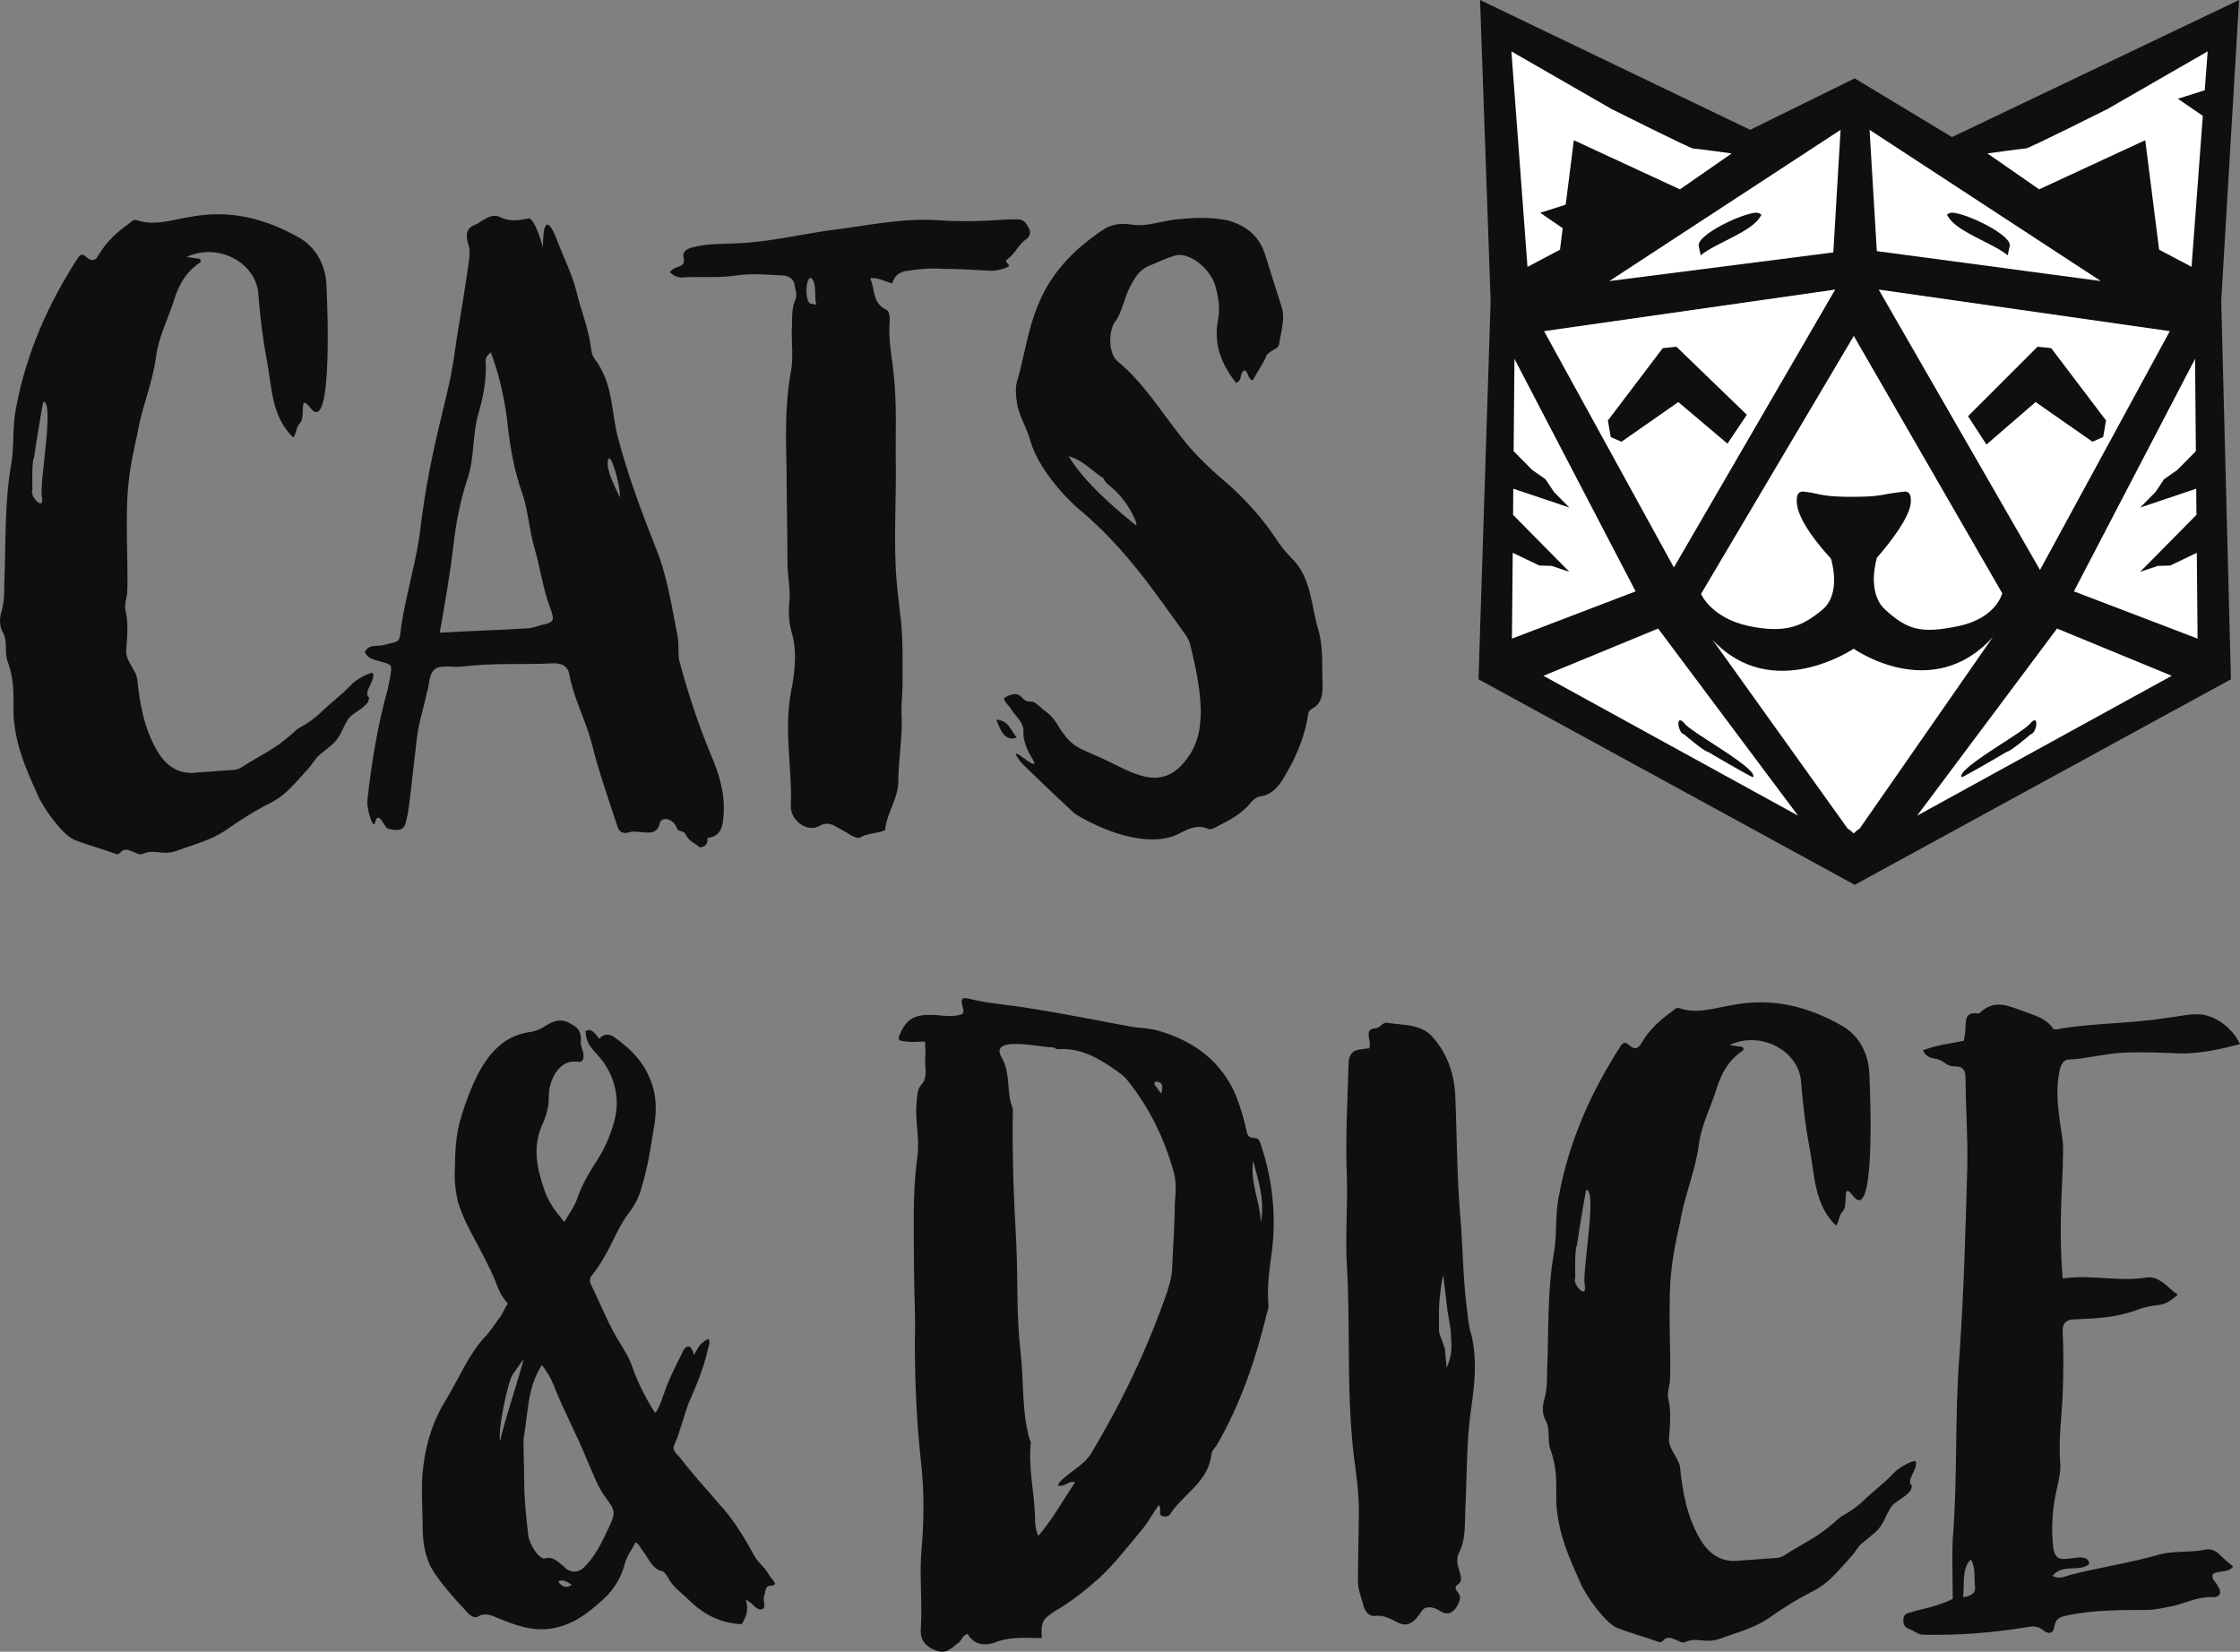
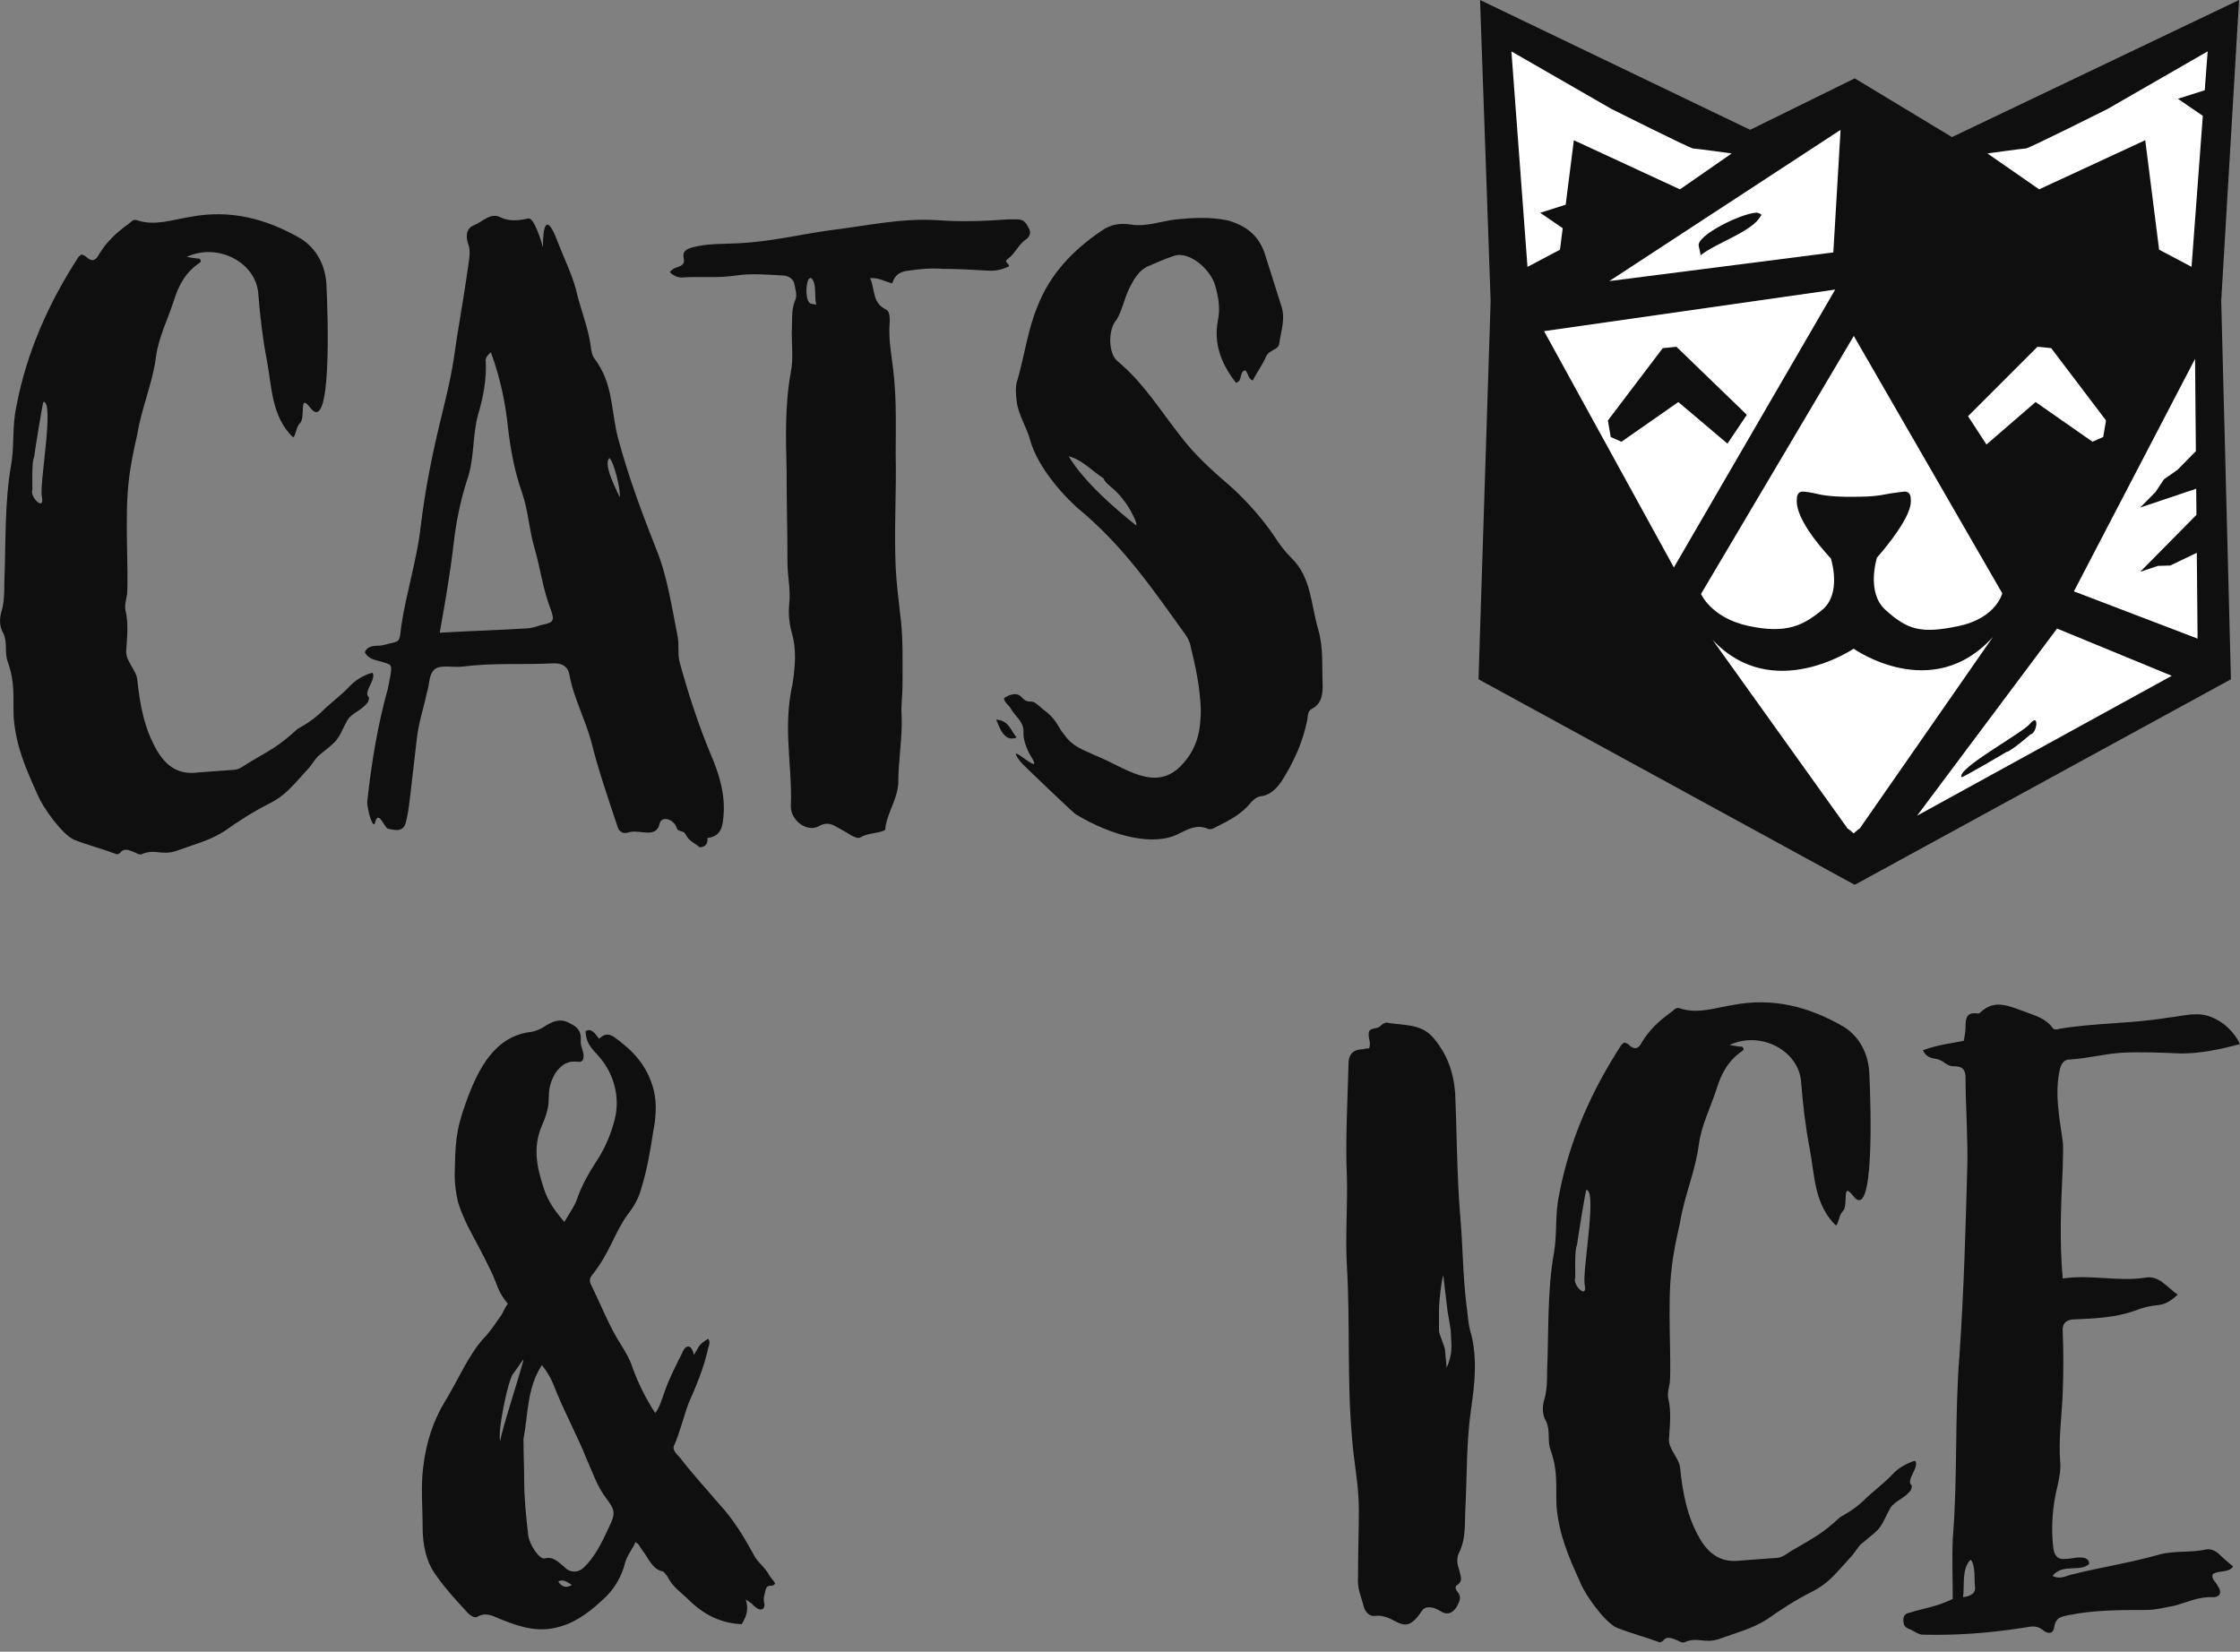
<svg xmlns="http://www.w3.org/2000/svg" id="Layer_2" data-name="Layer 2" viewBox="0 0 800 589.98">
  <rect x="0" y="0" width="800" height="589.98" fill="#808080" stroke="none" />
  <defs>
    <style>
      .cls-1 {
        fill: #0f0f0f;
      }

      .cls-1, .cls-2 {
        stroke-width: 0px;
      }

      .cls-2 {
        fill: #fff;
      }
    </style>
  </defs>
  <g id="Layer_1-2" data-name="Layer 1">
    <g>
      <g>
        <g>
          <path class="cls-1" d="m107.15,85.07c6.09,3.66,9.13,10.04,9.44,16.74.61,12.48,1.83,53.87-5.78,43.83-4.26-5.48-1.52,3.34-3.65,5.48-1.52,1.52-1.22,3.65-2.43,5.17-7.91-7.61-7.61-18.27-9.44-27.69-1.52-7.91-2.44-15.83-3.04-23.74-.91-11.26-14.61-18.27-25.57-13.09,2.13.3,3.35.61,4.57.61.61.61.61,1.21,0,1.52-4.87,3.35-7.31,7.61-9.13,13.39-2.13,6.69-5.48,13.09-6.39,20.09-1.21,9.44-5.17,18.27-6.69,27.7-1.22,5.48-2.44,10.95-3.05,16.74-1.52,12.17,0,32.27-.61,40.48-.3,1.83-.91,3.65-.61,5.48,1.21,4.87.61,9.74.3,14.61-.3,3.66,3.65,7,3.96,10.35.91,8.83,2.43,17.35,7,25.27,3.35,5.78,7.91,8.82,14.61,7.91l12.48-.91c2.13,0,3.65-1.22,5.48-2.44,8.22-4.87,10.65-5.79,17.65-12.18.91-.61,4.26-2.13,8.22-5.78,3.65-3.66,7.3-6.09,10.95-10.04,2.13-2.14,5.79-3.96,7.61-4.26,1.52,2.44-3.65,7-1.22,8.83,0,.61-.3,1.21-.3,1.52-2.13,3.04-5.78,3.96-7.3,6.39-2.13,3.65-2.44,5.48-4.57,7.91-1.83,1.82-3.96,3.34-6.09,5.17-.91.91-1.83,2.44-3.04,3.96-6.39,7-8.52,10.04-14.61,13.09-5.48,2.74-10.65,6.09-15.83,9.74-5.18,3.34-11.26,4.86-17.04,7-5.48,1.82-7.61-.91-12.48,1.21-.91.31-2.13-.61-3.05-.91-1.52-.61-3.04-1.21-4.26,0-.3.61-1.21.91-1.52.91-5.78-2.13-9.74-3.04-15.22-5.17-4.26-1.83-11.26-11.57-13.09-16.14-4.26-9.44-7.61-17.04-8.52-27.39-.3-7.91.61-12.17-2.13-20.09-1.22-3.04,0-6.69-1.52-10.04-1.52-2.44-1.52-5.48-.61-8.21.91-3.35.91-6.7.91-10.04.61-14,0-28.31,2.44-42.01,1.22-7,.3-13.69,1.83-20.69,3.65-19.48,11.57-37.13,22.22-53.57.31-.31.61-.61,1.22-.91.31.31.91.31,1.22.61,2.13,2.13,3.65,1.83,4.87-.61,2.74-4.56,6.39-7.91,10.65-10.96.91-.61,1.52-1.83,3.05-1.21,6.39,2.13,12.78-.31,18.87-1.22,14.3-2.74,27.09.61,39.26,7.61ZM12.19,163.3c-.91,1.21-.61,10.65-.61,11.57-1.22,2.44,4.56,8.22,3.35,2.44-.91-4.56,4.56-33.79.61-33.79-.31,0-3.35,19.18-3.35,19.79Z" />
          <path class="cls-1" d="m188.71,78.07c1.83-.61,4.56,7.61,5.18,10.35,0-7.61,1.22-13.09,5.48-1.52,2.13,5.48,4.87,10.96,6.39,16.74,1.52,6.69,4.26,13.09,5.18,19.78.61,5.18,1.22,3.65,3.65,8.22,4.26,7.61,3.95,16.44,6.09,24.65,3.65,13.69,8.52,26.79,13.7,39.87,3.96,9.74,5.48,20.39,7.61,31.04.61,2.74,0,5.79.61,8.83,3.04,11.26,6.7,22.52,11.26,33.48,2.74,6.39,5.18,13.69,4.56,21.61-.3,3.65-.61,7.61-5.78,8.21,0,.31.61,3.04-2.74,3.35-1.52-1.52-3.65-1.83-5.18-4.87-.61-1.21-2.74-.61-3.04-2.13-1.22-3.35-5.48-4.26-6.09-1.52-1.22,5.48-7,2.13-10.65,3.04-2.44.91-3.96,0-4.56-2.44-3.35-10.04-6.7-19.78-9.13-29.52-2.13-8.21-6.39-15.83-7.91-24.35-.61-3.04-2.74-3.96-5.48-3.96-11.87.61-21-.3-33.18,1.22-2.74.31-7.91-.91-9.74,1.21-1.83,1.83-1.52,5.18-2.44,7.91-1.22,5.79-3.04,10.96-3.65,16.74l-2.43,21c-.31,2.44-.61,5.17-1.22,7.61-.61,3.65-2.13,4.56-6.7,3.35-1.22-.31-3.35-7-4.56-2.14-.61,2.74-3.05-4.86-2.74-7.91,1.52-13.7,3.65-26.79,7.3-39.87l.91-4.56c.61-4.26.61-3.96-3.35-5.18-2.13-.61-4.56-.91-5.78-3.34,1.22-2.74,3.96-2.14,6.09-2.44,7-1.83,6.09-.31,7-7.31,1.52-10.35,5.48-23.44,6.7-33.79,1.83-15.22,4.26-27.09,7.91-42,2.74-11.26,3.65-15.52,5.18-26.78,1.52-9.14,3.04-18.27,4.26-27.09.3-2.13.61-4.56-.31-6.69-.61-2.13-.91-5.17,2.13-6.39,3.04-1.21,6.09-4.87,9.74-2.74,3.35,1.52,6.7.91,9.74.3Zm-15.22,51.14c.3,6.39-.91,12.78-2.74,18.87-2.13,7.61-1.22,15.82-3.96,23.43-2.44,7.61-3.96,15.22-4.87,23.44-1.22,10.35-3.04,20.7-4.87,31.05,10.04-.61,21-.91,30.74-1.53,1.83,0,3.65-.61,5.48-1.21,4.57-.91,4.87-1.52,3.35-5.79-2.74-7-3.65-14.61-5.78-21.91-1.83-6.09-2.13-12.79-4.26-19.18-2.74-7.61-4.26-15.82-5.17-23.74-.91-8.83-2.74-17.66-6.09-26.79-1.52,1.21-2.13,2.44-1.83,3.35Zm47.79,48.4c.61-2.14-2.13-13.09-3.65-14-2.44,2.43,3.04,12.17,3.65,14Z" />
          <path class="cls-1" d="m367.37,81.42c1.22,1.83,0,3.65-1.21,4.26-2.44,1.82-3.65,4.86-6.09,6.69-1.83,1.21.3,1.52.3,2.74-2.43,1.22-5.17,1.83-7.91,1.53-5.18-.31-10.65-.61-15.83-.61-3.95-.3-7.91,0-11.87.61-3.35.3-5.18,1.52-6.09,4.56-2.74-.61-4.87-2.14-7.91-1.83,1.83,3.96.61,8.83,5.78,11.26,1.22.61,1.22,2.74,1.22,4.26-.61,6.7.91,13.09,1.52,19.79.91,9.13.61,18.26.61,27.39.31,13.69-.61,27.09,0,40.78.31,5.48.91,10.66,1.52,15.83,1.22,8.83.91,17.65.91,26.48,0,3.35-.61,7-.3,10.65.3,7.91-1.22,15.83-1.22,24.04-.3,5.48-3.65,10.04-4.56,15.52,0,.61,0,.91-.31,1.22-2.74,1.21-5.78.91-8.52,2.44-.91.61-2.13,0-3.35-.61-1.83-1.22-4.26-2.44-6.39-3.66-1.52-.61-3.04-.91-5.17.31-4.26,2.44-10.35-2.13-10.05-7.31.31-7.61-.61-15.52-.91-23.13-.3-7,0-13.7,1.52-20.39.91-6.09,1.52-12.17-.3-18.26-.91-3.35-1.22-6.7-.91-10.05.61-5.17-.61-10.04-.61-14.91,0-10.96-.31-21.92-.31-32.87-.3-11.87-.61-23.74,1.52-35.31.91-4.56.31-9.44.31-14.31.3-3.65-.31-7.61,1.22-11.26.91-1.83,0-3.96-.31-6.09-.61-1.83-2.13-2.44-3.35-2.74-5.78-.3-11.87-.91-17.65,0-6.09.91-12.18.31-18.26.61-1.83.31-3.65-.3-5.18-1.82.91-1.22,1.83-1.52,2.74-1.83,1.83-.61,2.74-1.21,2.13-3.65-.3-1.83.91-2.74,3.04-3.35,5.48-1.52,11.57-1.21,17.04-1.52,10.96-.61,21.31-3.04,31.66-4.56,13.09-1.52,25.87-4.56,39.26-3.65,8.22.61,16.74.3,24.96-.31h3.35c2.13,0,3.04,1.21,3.95,3.04Zm-78.53,18.27c-1.22,1.82-1.22,8.52.91,8.82l1.83.31c-.91-2.44.3-7.61-1.83-9.44,0-.31-.61,0-.91.31Z" />
          <path class="cls-1" d="m363.1,263.43c-4.57,1.83-6.09-3.65-7.31-6.39,4.57.3,5.18,3.96,7.31,6.39Zm75.18-184.75c6.69,1.82,11.57,5.48,13.7,12.78l5.48,17.35c1.83,4.87,0,9.44-.61,14-.3,2.13-3.35,2.13-4.56,4.26-1.22,3.05-3.35,5.79-4.87,8.83-1.83-.61-1.52-2.74-2.74-3.65-2.13.61-.91,3.35-2.74,4.26-.3.31-.61.31-.91-.3-4.87-6.39-7.61-13.39-6.09-21.62.91-4.26.3-8.21-.91-12.47-1.52-5.79-9.44-12.79-14.92-10.66-3.04.91-6.09,2.44-9.13,3.65-3.35,1.53-5.17,4.87-6.69,7.91-1.53,3.04-2.74,8.52-4.57,11.26-3.04,3.35-3.04,12.17.61,14.92,9.13,7.61,15.22,17.65,22.22,26.48,5.48,7.3,12.17,13.09,18.87,18.87,5.48,5.17,10.65,10.95,14.92,17.34,1.52,2.44,3.65,5.18,5.78,7.31,7.3,7,7,16.74,9.74,25.87,1.83,6.39,1.22,13.09,1.52,19.78,0,3.04-.3,6.39-3.65,8.22-1.83.91-1.53,2.44-1.83,3.96-1.52,7.91-4.87,15.22-9.13,21.92-1.83,2.74-4.26,5.17-7.61,5.48-1.52.3-2.44,1.21-3.35,2.13-3.04,3.96-7.61,6.39-11.87,8.52-1.22.61-2.43,1.52-3.65.91-3.65-1.52-6.7,0-9.74,1.52-9.13,5.17-24.35,1.21-37.44-6.7-1.22-.91-19.18-17.96-19.78-18.87-6.39-8.83,9.74,7.3,3.65-2.14-1.22-2.13-2.74-5.78-2.44-8.52,0-3.65-3.04-5.48-4.56-8.21-.61-1.22-2.13-1.83-2.44-3.66,1.22-.91,4.26-2.43,6.09-.61,2.43,2.74,3.04,1.22,4.87,2.13,1.83,1.22,2.13,1.83,4.57,3.66,3.35,2.74,3.95,5.48,6.09,7.91,3.04,4.26,6.39,5.17,10.96,7.3,10.65,4.26,21.3,13.39,30.74,3.66,5.78-6.09,7-12.48,7-20.09-.3-7.91-1.83-15.22-3.65-22.52-.3-1.82-1.22-3.34-2.13-4.56-11.57-16.13-21-29.83-35.61-42.61-7.61-6.09-16.74-16.74-19.48-26.18-1.22-4.86-4.26-9.13-4.87-14-.31-2.74-.61-5.48.3-7.91,2.44-8.53,3.65-17.66,7-25.87,4.56-11.87,12.78-20.39,23.13-27.39,3.04-2.13,6.39-2.74,10.35-2.13,5.48.91,10.65-1.22,16.13-1.83,6.09-.61,12.17-.91,18.26.31Zm-32.57,108.96c.91-.31-2.43-6.7-4.56-9.14-3.04-4.26-6.39-5.48-7-7.61-4.26-2.74-7.61-6.69-12.48-7.91,5.48,9.14,16.44,18.57,24.04,24.66Z" />
        </g>
        <g>
-           <path class="cls-1" d="m367.83,360.18c11.87,1.83,23.74,4.26,35.3,6.39,3.35.61,7,.61,10.35,1.52,12.79,3.65,22.83,10.96,28,23.44,1.52,3.96,2.74,7.91,3.65,12.18.3,1.52.61,2.74,2.74,2.74s2.13,1.83,2.74,3.35c3.95,12.18,5.18,24.66,3.65,37.13-.91,6.39-1.83,12.78-1.22,19.48,0,.91-.3,1.83-.61,2.74-3.96,16.44-9.44,32.57-17.96,47.18-.91,1.22-1.83,2.13-1.83,3.35-1.22,9.74-10.05,14-14.61,21-.61.91-1.52,1.22-2.74.91-2.13-.61,0-2.74-1.52-3.96-2.44,3.65-4.26,7-7,10.04-4.57,5.48-8.83,10.96-14,15.83-5.18,4.56-10.04,8.52-15.83,11.87-4.87,3.05-5.18,4.26-4.87,9.74-5.17,0-10.35-.61-15.83,1.22-3.35,1.52-8.22,1.83-10.65-2.74-1.83.61-2.13,2.13-3.04,3.04-2.44,1.53-3.96,4.26-7.91,3.05-4.26-1.52-6.09-3.96-5.78-7.91.61-9.74-.61-19.18.3-28.92.91-10.35.91-21-.3-31.35-1.53-14-2.13-28.31-2.13-42.61.3-8.83-.3-17.65-.3-26.18,0-13.39-.61-26.48,1.21-39.57.91-6.39-.91-12.78-.3-19.18.3-2.44,0-4.56,1.83-6.7,2.13-2.13,1.22-5.78,1.22-8.83.3-1.83,0-3.65,0-6.39-2.13,0-4.26.3-6.7,0-3.35-.3-3.35-.61-1.52-4.26,2.74-5.48,7.61-5.48,12.48-5.18,3.04.31,6.09.61,8.83-.3.61-.3.61-.91.61-1.52-1.21-4.56-.91-4.87,3.65-3.65,6.7,1.53,13.39,1.83,20.09,3.05Zm-10.05,17.65c3.35,5.79,1.52,12.48,3.96,18.26-.3,16.13.3,31.96,1.22,48.09.61,12.78,0,25.87,1.52,38.66,1.22,10.35.3,21.3,3.35,31.66.3.3.3.61.3.91-.91,8.83,1.22,17.35,1.52,26.18,0,2.13,0,4.56,1.22,7,5.17-6.09,8.83-12.78,13.09-19.18-2.44-.61-3.65,1.83-6.09,1.22.3-1.22,1.21-1.83,1.83-2.44,3.35-3.04,7.61-5.17,10.04-9.13,10.96-18.26,20.09-37.44,27.09-57.53.91-3.05,1.83-6.09,1.83-9.44.3-7.61.91-14.92.91-22.22.31-3.65.61-7.3-.3-10.96-3.35-12.18-8.83-23.44-16.74-33.18-.91-1.22-1.83-1.83-3.04-2.74-6.39-4.56-13.09-8.83-21.61-8.22-.61,0-.91-.3-1.52-.61-5.18-.3-10.05-1.52-15.22-1.22-3.96.3-5.17,1.83-3.35,4.87Zm55.4,10.65c.3.61.91,1.22,1.52,2.13.91-3.05.3-4.26-2.13-4.26-.61.91,0,1.52.61,2.13Zm37.13,48.09c1.52-7.61-.91-14.92-2.74-21.92-1.21,7.61,2.44,14.61,2.74,21.92Z" />
          <path class="cls-1" d="m511.48,370.22c5.17,5.78,7.61,12.48,8.21,20.09.61,13.39.61,29.83,1.83,44.13.91,10.35.91,20.7,2.13,31.04.61,3.96.61,7.61,1.83,11.26,2.13,8.83,1.21,17.35,0,25.87-1.83,12.18-1.52,24.35-2.13,36.22-.3,5.48.3,10.96-2.43,16.13-.91,2.13-.31,4.26.3,6.09.31,1.83,1.52,3.65-.91,5.18-.91.61-.3,1.83.3,2.44,1.52,1.83.61,3.35-.3,5.17q-2.44,3.96-6.09,1.52c-2.43-1.52-5.17-1.83-6.39,0-6.7,10.35-9.13.91-16.74,1.83-1.83.3-3.35-1.22-3.96-3.05-.91-3.65-2.44-6.69-2.13-10.65,0-8.22.3-16.44.3-24.35,0-8.83-1.83-17.04-2.44-25.57-1.83-20.7-.61-41.09-1.83-61.48-.61-10.65.3-21.61,0-31.96-.61-12.48.3-28.31.61-40.79q.31-4.56,5.18-4.56c.91-.3,1.52-.3,2.13-.3.91-2.13-.61-3.96,0-6.09.91-1.52,3.04-.61,4.26-2.13.61-.61,1.83-1.22,2.44-.91,5.48.91,11.57.31,15.83,4.87Zm2.44,98.01v7c0,1.22,1.82,5.18,2.13,6.7l.61,6.7c.31-1.22.31-.3,1.22-3.65.91-3.35.3-6.69.3-8.52s-.91-6.09-1.21-8.22l-1.52-12.78c-.61,1.83-1.52,8.83-1.52,12.78Z" />
          <path class="cls-1" d="m658.17,366.57c6.09,3.65,9.13,10.04,9.44,16.74.61,12.48,1.83,53.87-5.79,43.83-4.26-5.48-1.52,3.35-3.65,5.48-1.52,1.52-1.22,3.65-2.44,5.17-7.91-7.61-7.61-18.26-9.44-27.69-1.52-7.91-2.43-15.83-3.04-23.74-.91-11.26-14.61-18.27-25.57-13.09,2.13.3,3.35.61,4.56.61.61.61.61,1.21,0,1.52-4.87,3.35-7.3,7.61-9.13,13.39-2.13,6.7-5.48,13.09-6.39,20.09-1.22,9.43-5.17,18.26-6.69,27.7-1.22,5.48-2.44,10.95-3.05,16.74-1.52,12.17,0,32.26-.61,40.48-.3,1.83-.91,3.65-.61,5.48,1.22,4.87.61,9.74.31,14.61-.31,3.65,3.65,7,3.96,10.35.91,8.83,2.43,17.35,7,25.26,3.35,5.78,7.91,8.83,14.61,7.91l12.48-.91c2.13,0,3.65-1.22,5.48-2.44,8.21-4.87,10.65-5.78,17.65-12.18.91-.61,4.26-2.13,8.22-5.78,3.65-3.65,7.3-6.09,10.95-10.04,2.13-2.13,5.78-3.96,7.61-4.26,1.52,2.44-3.65,7-1.22,8.83,0,.61-.3,1.22-.3,1.52-2.13,3.04-5.79,3.96-7.31,6.39-2.13,3.65-2.44,5.48-4.56,7.91-1.83,1.83-3.96,3.35-6.09,5.17-.91.91-1.83,2.44-3.04,3.96-6.39,7-8.52,10.04-14.61,13.09-5.48,2.74-10.65,6.09-15.83,9.74-5.18,3.35-11.26,4.87-17.04,7-5.48,1.83-7.61-.91-12.48,1.21-.91.31-2.13-.61-3.05-.91-1.52-.61-3.04-1.22-4.26,0-.3.61-1.21.91-1.52.91-5.78-2.13-9.74-3.04-15.22-5.17-4.26-1.83-11.26-11.57-13.09-16.13-4.26-9.44-7.61-17.04-8.52-27.39-.3-7.91.61-12.17-2.13-20.09-1.22-3.04,0-6.7-1.52-10.04-1.52-2.44-1.52-5.48-.61-8.22.91-3.35.91-6.7.91-10.04.61-14,0-28.31,2.44-42.01,1.22-7,.3-13.69,1.83-20.69,3.65-19.48,11.57-37.13,22.22-53.57.3-.3.61-.61,1.22-.91.31.31.91.31,1.22.61,2.13,2.13,3.65,1.83,4.87-.61,2.74-4.56,6.39-7.91,10.65-10.95.91-.61,1.52-1.83,3.05-1.22,6.39,2.13,12.78-.31,18.87-1.22,14.3-2.74,27.09.61,39.26,7.61Zm-94.96,78.23c-.91,1.21-.61,10.65-.61,11.57-1.22,2.44,4.56,8.22,3.35,2.44-.91-4.57,4.56-33.79.61-33.79-.3,0-3.35,19.18-3.35,19.79Z" />
          <path class="cls-1" d="m733.34,367.48c.3.3,1.52.3,2.13,0,12.79-2.13,25.87-1.83,38.66-3.96,3.35-.3,6.7-1.22,10.05-1.22,6.09-.3,12.78,4.26,15.83,10.65-7,1.83-14,3.35-21,3.35-7-.3-13.7-.61-20.7-.3-6.39.3-12.79,2.13-19.18,2.44-1.83,0-2.74,1.22-3.35,3.04-2.13,8.83-.31,17.35.91,26.18.3,3.04,0,6.09,0,9.44-.61,13.09-1.22,26.17,0,39.57,10.04-1.52,19.78,1.22,29.52-.3,4.87-.91,7.61,3.35,11.57,6.09-2.44,2.13-4.26,3.35-6.7,3.65-3.04.3-5.78.91-8.83,2.13-7,2.44-14.31,2.74-21.92,3.05q-3.96.3-3.65,4.26c.3,7.3.3,14.61,0,22.22-.31,7.91-1.53,16.13-.91,24.35.3,2.74-.31,5.78-.91,8.52-1.83,7.3-2.44,14.92-1.52,22.52.61,3.05,1.83,3.96,4.56,3.65,2.13,0,4.26-.91,6.7-.3.61.3,1.52.61,1.52,2.13-3.35,3.05-9.43-.3-13.09,4.26,2.44,1.22,4.26.31,6.09-.3,10.65-2.74,21.3-4.26,31.96-7.3,5.48-1.52,11.26-.61,16.74-1.83,1.52-.31,3.04.3,4.26,1.21,1.83,1.83,3.65,3.35,5.48,4.87-1.83,2.44-5.18,1.22-7.3,2.74-.61,1.83,1.21,2.74,1.83,4.26,1.52,2.13.91,3.96-1.83,3.96-4.87-.3-9.13,1.83-13.7,3.04-3.35.61-6.7,1.52-10.04,1.52-9.44,0-18.57,0-27.7,1.83-2.44.61-4.56.61-5.18,4.26-.3,2.43-2.13,2.74-4.26.91-2.44-1.83-4.56-.91-7-.61-11.87,1.83-23.44,2.74-35.61,2.43-1.83,0-3.35-1.52-5.18-2.13-1.53-.61-1.83-1.83-1.83-3.04,0-1.83.91-2.44,2.43-2.74,4.87-1.52,9.74-2.13,15.22-4.87,0-7-.3-14,0-21.3,1.83-22.52.61-43.83,2.44-66.35,1.52-21.91,2.13-44.13,2.74-66.05.3-10.96-.61-21.92-.61-32.57,0-2.74-1.21-3.95-3.65-3.95-3.96,0-3.35-2.13-7.31-2.74-1.83-.31-3.35-.91-4.26-3.05,6.39-2.13,8.52-2.13,14.61-3.35.3-1.83.61-3.35.61-4.87,0-3.05.31-5.48,4.26-4.87.3,0,.91,0,.91-.3,5.48-5.18,10.65-2.13,16.13-.3,3.96,1.52,7.61,2.43,10.04,6.09Zm-32.26,203.02q4.87-.61,4.26-3.96c-.31-2.13.3-7.3-1.52-9.44-3.35,3.04-2.13,9.74-2.74,13.39Z" />
        </g>
        <path class="cls-1" d="m207.42,371.93c-.24,2.13,1.7,4.26.73,6.7-.73.91-1.46.61-1.95.61-3.17-.3-5.36.61-7.79,3.96-1.95,3.35-2.44,5.78-2.44,9.44,0,3.35-1.22,6.7-2.44,9.44-3.41,7.91-1.7,15.22.73,22.52,1.46,4.56,4.14,8.22,7.3,11.87,1.7-3.04,3.65-5.48,4.63-8.52,1.95-5.48,4.63-9.74,7.55-14.3,2.68-4.26,4.63-9.13,5.85-14,1.95-7.91-.49-15.83-4.87-21.3-2.68-3.35-5.36-4.87-5.6-10.05,2.19-1.21,3.41.91,4.87,2.74,1.46-1.52,3.17-2.13,5.36-.61,6.33,4.56,11.69,9.74,14.12,18.87,1.22,5.18.73,10.35-.24,15.22-.98,6.7-2.2,13.39-4.14,19.79-.97,3.65-2.68,6.69-4.87,9.43-4.87,6.7-6.33,13.7-12.91,21.92-.97,1.22-.73,2.44,0,3.65,3.41,7,6.33,14.61,10.47,21,1.7,2.74,3.17,5.18,4.14,8.22,1.95,5.48,4.87,11.26,8.04,16.13,1.46-1.21,2.92-6.39,3.65-8.21,1.21-3.65,4.14-9.44,5.84-12.79,1.22-3.35,3.41-3.96,4.38.31,2.19-3.65,1.71-3.65,5.12-5.79.97,1.52,0,2.74-.24,4.26-1.46,6.39-4.14,12.79-6.82,18.87-1.7,4.56-3.17,10.65-5.11,14.92-.97,1.83,1.46,3.65,2.19,4.56,4.38,5.78,9.25,10.96,13.88,16.44,4.87,5.18,8.77,11.57,12.42,18.26,1.46,2.74,3.9,4.26,5.36,7,.73,1.22,1.46,1.83,2.19,3.04-.73,1.83-2.68-.3-3.41,2.44-.24,1.52-.97,2.74-.49,4.56.49,2.13-.97,3.04-2.68,1.83-.49-.31-1.22-.91-1.7-1.53l-2.19-1.52c1.22,3.96,0,6.39-1.46,8.83-7.06-.31-13.15-3.05-18.75-8.52-2.68-2.74-5.85-4.57-7.79-8.53-.49-.61-.97-1.52-1.71-1.83-3.65-.61-5.11-4.87-7.3-7.61-.73-.91-1.22-2.44-2.44-2.74-.97,2.43-2.92,4.56-3.65,7.3-1.21,4.87-3.65,8.83-6.57,11.87-5.11,4.87-10.22,9.13-16.8,10.96-7.3,2.13-13.63.31-20.45-2.43-2.68-.91-5.36-3.05-8.77-1.22-1.22.91-3.17-.61-4.38-2.13-3.65-3.96-7.31-7.91-10.47-12.48-3.65-4.87-4.87-10.96-4.87-17.35,0-7.31-.73-14.61.24-21.61.97-8.52,3.65-16.74,8.04-23.74,4.63-7.61,7.79-15.52,13.39-21.92,2.19-2.13,4.14-5.17,6.09-7.91.97-1.22,1.46-3.05,2.68-4.57-3.65-4.26-3.65-6.69-5.85-11.26-5.6-11.87-9.25-16.43-11.93-24.96-.73-3.04-1.22-6.39-1.22-9.74.24-10.65.24-15.52,3.9-25.57,4.63-13.09,10.71-24.04,23.38-25.57,1.95-.31,3.89-1.22,5.6-2.44,2.68-1.52,5.11-2.44,8.28-.61,2.44,1.22,4.14,2.44,3.9,6.39Zm-24.11,118.7c-1.95,2.13-5.84,21.92-4.62,24.05.24-3.35,8.03-26.79,8.28-29.22l-3.65,5.17Zm3.65,23.44v.61c0,4.56.24,9.43.24,14,0,6.7.73,13.39,1.46,19.78.49,3.35,3.89,8.52,5.84,8.22,2.92-.91,4.87,1.22,7.06,3.04,1.95,2.13,4.87,2.13,6.82.3,3.89-3.65,6.33-8.52,9.01-14.3,2.68-5.48,2.19-6.39-.97-10.65-3.17-4.26-4.63-8.83-6.82-13.7-3.65-9.13-8.28-17.35-11.93-26.78-.97-2.44-2.43-4.87-4.14-7-5.36,8.22-4.87,17.35-6.57,26.48Zm17.29,52.05c-1.95-1.22-3.17-2.13-4.87-1.22q1.95,3.04,4.87,1.22Z" />
      </g>
      <g>
        <polygon class="cls-1" points="799.67 0 697.14 48.97 662.4 27.99 625.06 46.37 528.59 0 532.37 107.51 528.04 242.63 662.4 316.05 796.76 242.63 793.29 107.46 799.67 0" />
        <g>
          <path class="cls-2" d="m624.6,223.61c13.5,2.87,19.48-.23,26.22-5.8,6.82-5.63,3.4-17.23,3.07-18.31-4.5-4.88-12.2-14.17-12.2-20.5,0-1.75.25-3.42,2.21-3.42,0,0,2.6.21,4.67.75,4.26,1.1,10.43,1.19,13.64,1.12,2.7-.06,6.48.07,11.39-.92,2.28-.46,6.65-.95,6.65-.95,1.96,0,2.21,1.66,2.21,3.42,0,5.49-7.82,15.26-12.3,20.4h.13s-3.84,12.18,3.04,18.41c7.89,7.15,12.72,8.66,26.22,5.8,13.5-2.87,15.54-11.7,15.54-11.7l-53.02-91.92-54.56,92.15s3.59,8.61,17.1,11.48Z" />
-           <path class="cls-2" d="m774.94,118.28l-103.98-14.85,57.62,100.15,46.36-85.3Zm-65.49,40.51l-6.58-10.13,24.81-24.81,4.89.5,19.58,25.83-1.01,5.91-3.83,1.69-20.31-14.18-17.56,15.19Z" />
+           <path class="cls-2" d="m774.94,118.28Zm-65.49,40.51l-6.58-10.13,24.81-24.81,4.89.5,19.58,25.83-1.01,5.91-3.83,1.69-20.31-14.18-17.56,15.19Z" />
          <path class="cls-2" d="m597.82,202.68l57.61-99.25-103.98,14.85,46.36,84.4Zm.9-78.83l25.15,24.31-6.92,10.3-17.55-14.85-20.31,14.18-3.83-1.69-1.01-5.91,19.58-25.83,4.89-.5Z" />
          <path class="cls-2" d="m654.76,90.15l2.59-43.77-82.6,54.02,80.01-10.24Zm-27.38-14.2c.98.13,2.2.75,1.46,1.12-2.74,5.61-16.26,9.76-21.44,14.12l-.7-3.31c-.95-3.81,15.3-11.74,20.68-11.93Z" />
-           <path class="cls-2" d="m670.29,89.7l80.01,10.69-82.6-54.02,2.59,43.33Zm26.77-13.75c5.39.19,21.63,8.12,20.68,11.93l-.7,3.31c-5.18-4.36-18.7-8.51-21.44-14.12-.75-.36.48-.99,1.46-1.12Z" />
          <path class="cls-2" d="m787.41,32.26l1.04-13.91-35.78,20.59s-28.1,14.09-29.12,14.09-13.76,1.77-13.76,1.77l18.48,12.83,37.89-17.55,4.95,39.1,11.59,6.13,4.02-53.93-8.9-6.1,9.58-3.04Z" />
          <path class="cls-2" d="m557.14,89.19l.97-7.68-8.04-5.51,9.1-2.88,2.92-23.03,37.89,17.55,18.48-12.83s-12.74-1.77-13.76-1.77-29.12-14.09-29.12-14.09l-35.79-20.59,5.74,76.97,11.59-6.13Z" />
          <polygon class="cls-2" points="775.09 202 770.66 202.13 764.35 204.25 784.45 183.9 784.36 174.56 764.35 181.29 769.83 175.74 772.86 171.19 777.65 167.83 784.24 161.15 783.95 128.18 740.68 211.23 784.85 228.11 784.57 197.45 775.09 202" />
-           <polygon class="cls-2" points="540.88 128.18 540.58 161.15 547.18 167.83 551.97 171.19 555 175.74 560.48 181.29 540.46 174.56 540.38 183.9 560.48 204.25 554.17 202.13 549.74 202 540.26 197.45 539.98 228.11 584.15 211.23 540.88 128.18" />
          <path class="cls-2" d="m684.68,291.35l90.94-49.96-40.96-16.88-49.98,66.84Zm40.49-29.01c-.65.53-7.18,6.19-8.57,6.24-.43.35-15.82,9.26-15.99,9.04-2.28-2.81,21.64-15.78,24.36-19.07,3.41-4.2,2.64,3.25.2,3.79Z" />
-           <path class="cls-2" d="m551.23,241.39l90.94,49.96-49.98-66.84-40.96,16.88Zm50.48,17.16c2.72,3.29,26.64,16.26,24.36,19.07-.18.22-15.56-8.69-15.99-9.04-1.39-.05-7.92-5.72-8.57-6.24-2.43-.54-3.21-7.99.2-3.79Z" />
          <path class="cls-2" d="m662.02,231.71h0v.97-.97s-29.03,19.74-50.41-3.2l48.22,67.4,1.01.74,1.18,1.03h0l1.18-1.03,1.01-.74,47.56-68.41c-21.72,24.08-49.72,4.23-49.75,4.21Z" />
        </g>
      </g>
    </g>
  </g>
</svg>